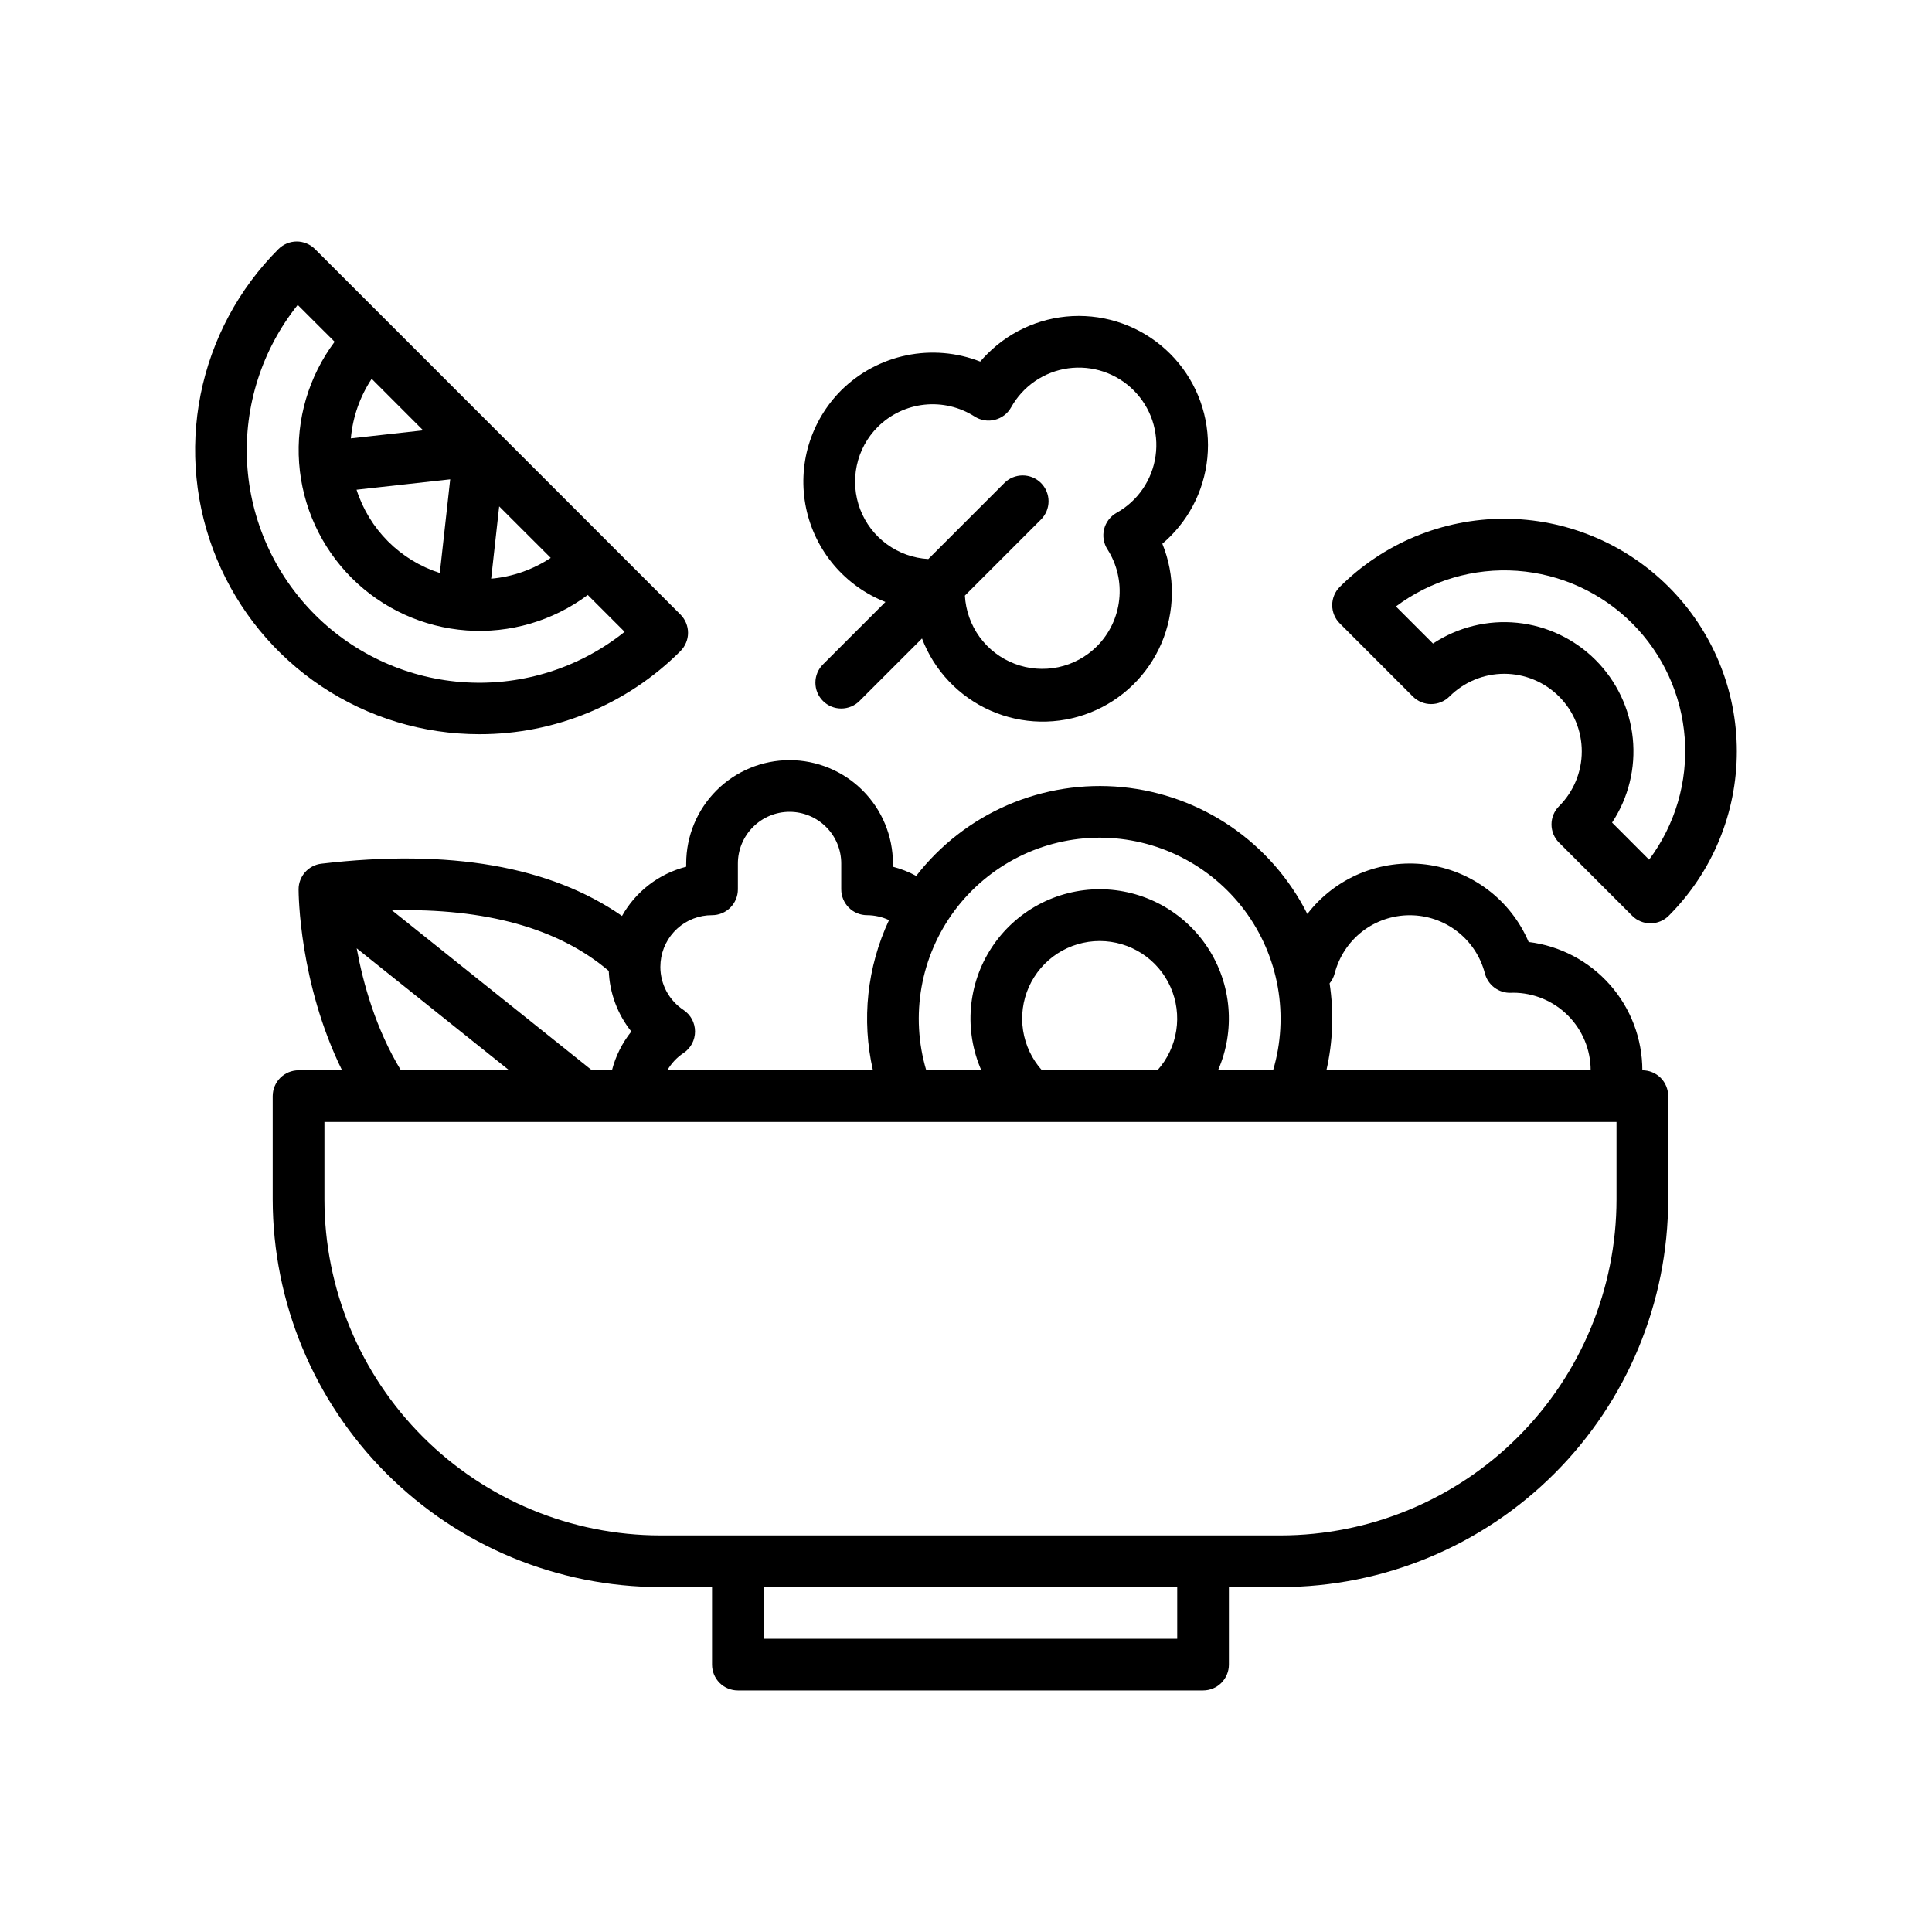
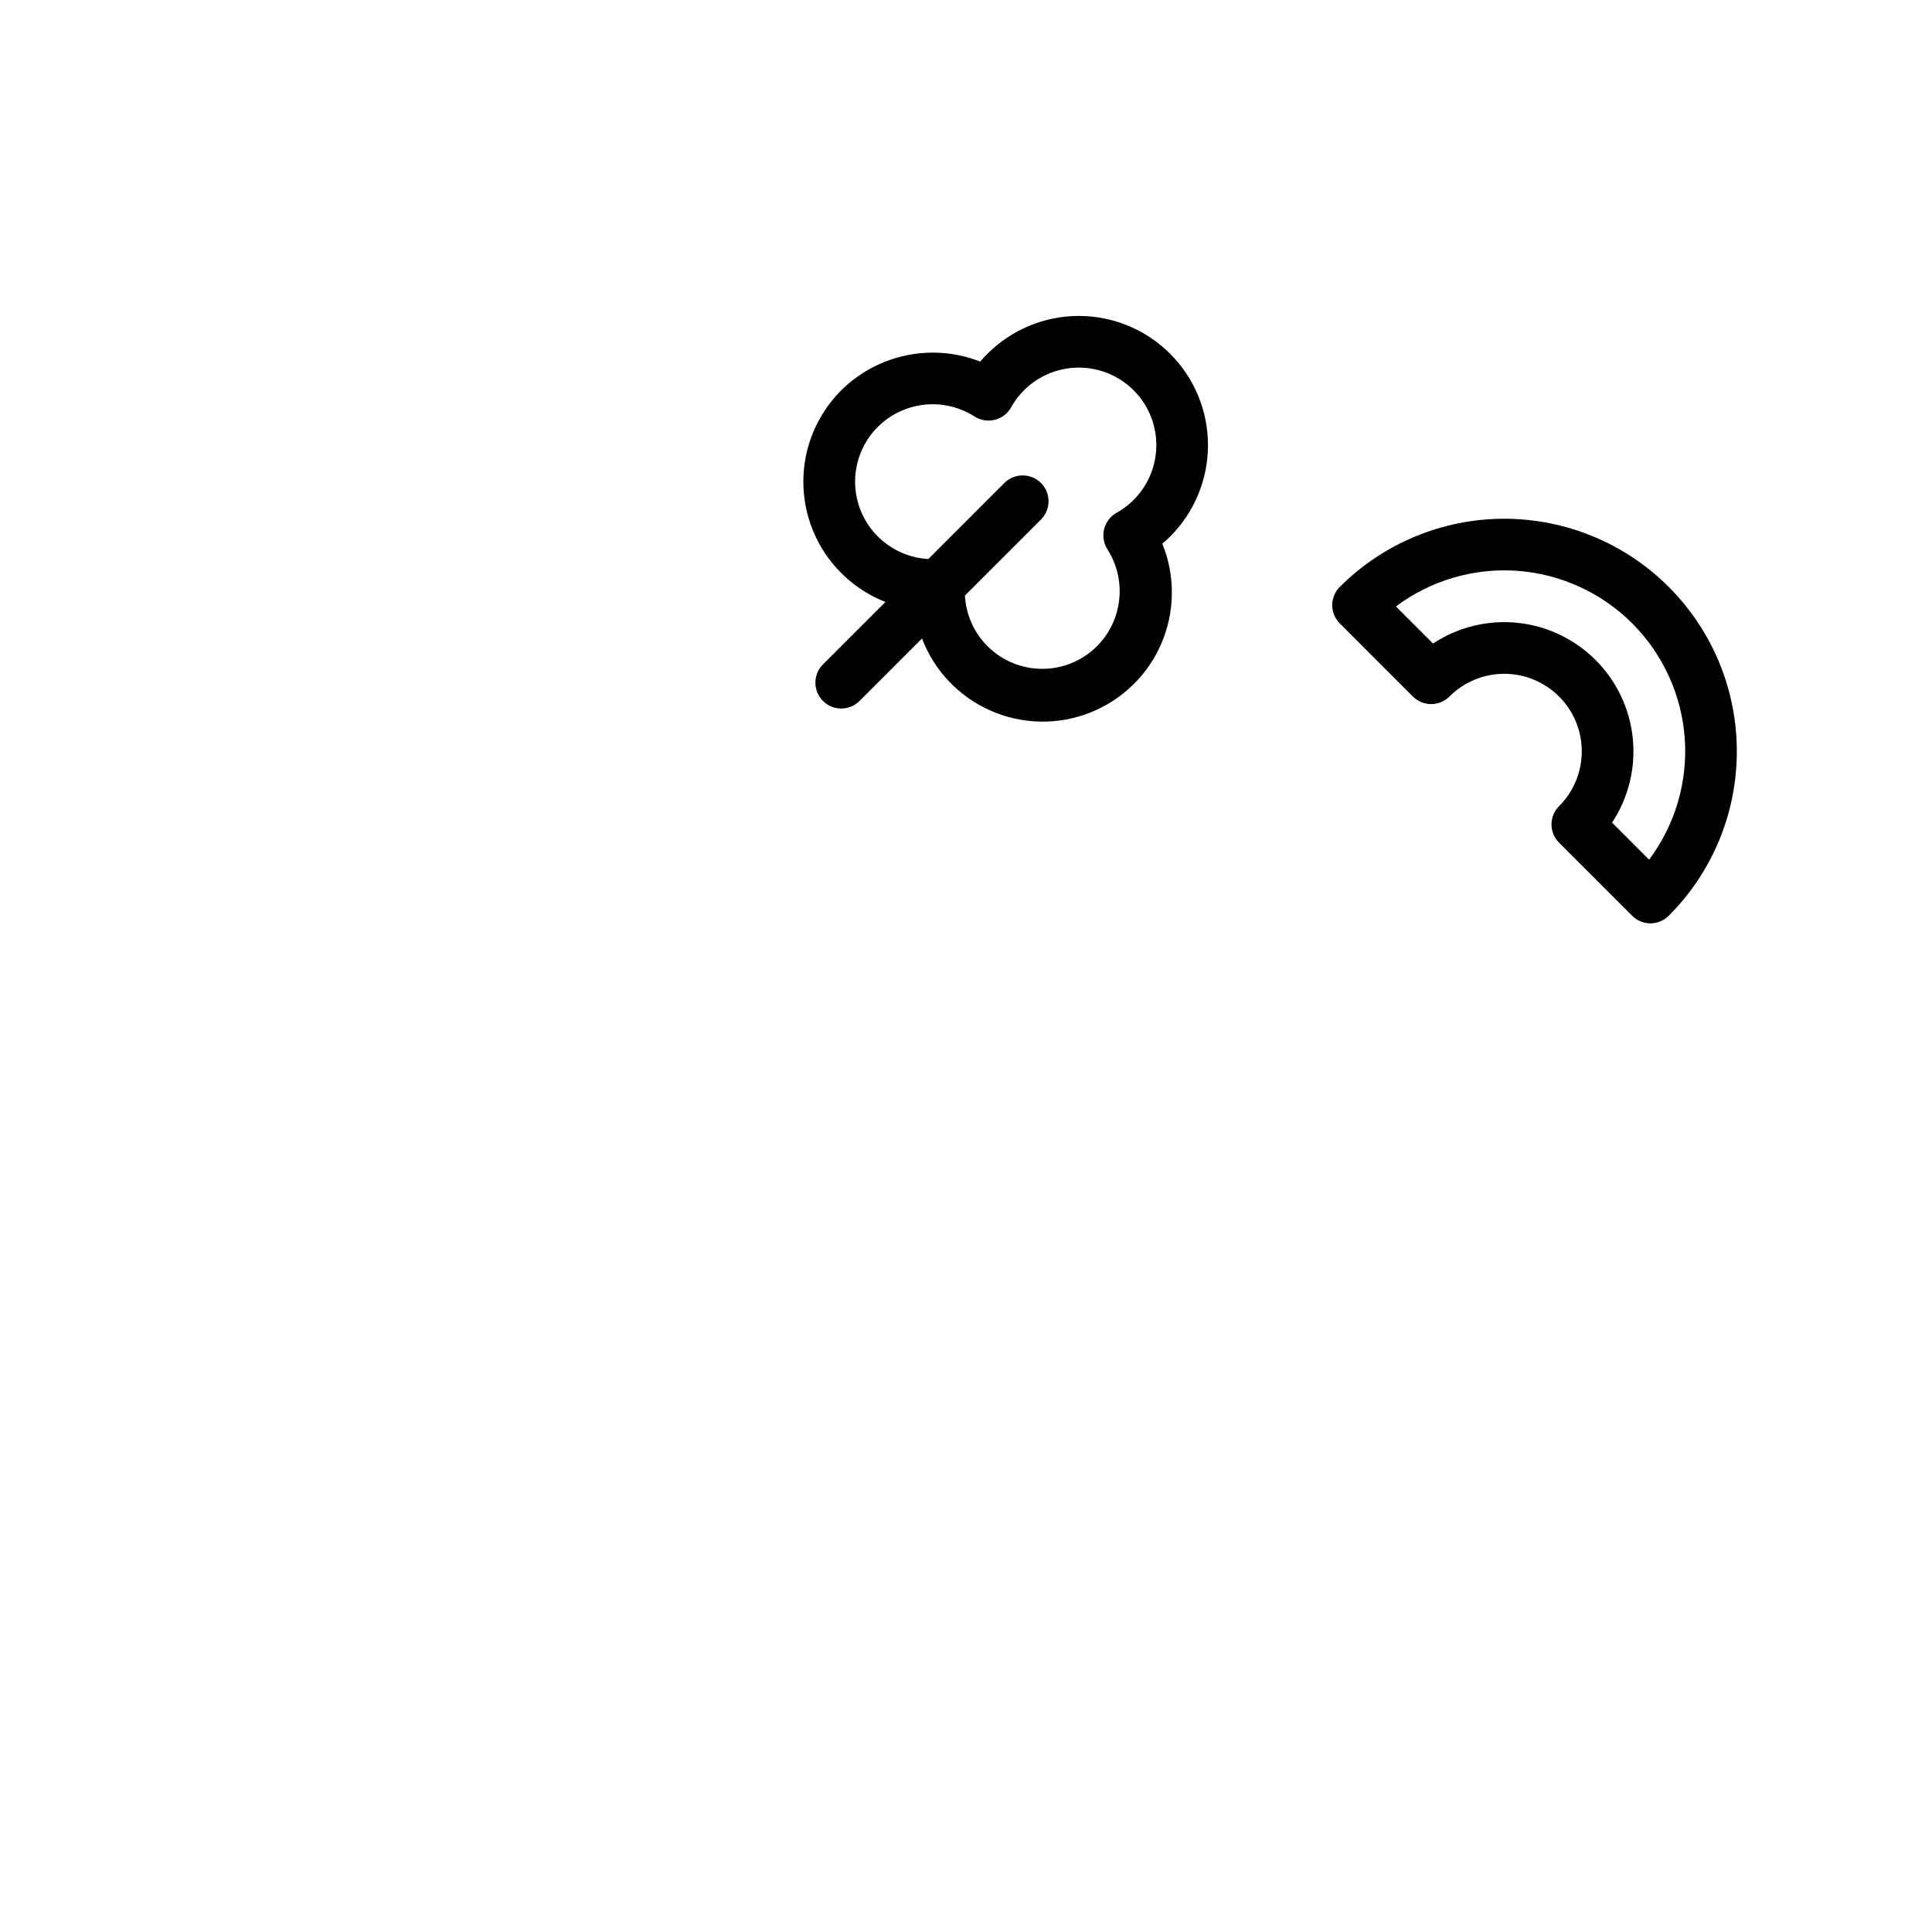
<svg xmlns="http://www.w3.org/2000/svg" width="40" height="40" viewBox="0 0 40 40" fill="none">
  <path d="M34.549 12.151C34.102 11.704 33.571 11.349 32.986 11.107C32.402 10.865 31.776 10.74 31.144 10.74C30.511 10.74 29.885 10.865 29.301 11.107C28.717 11.349 28.186 11.704 27.739 12.151C27.689 12.2 27.65 12.259 27.623 12.324C27.596 12.389 27.582 12.459 27.582 12.529C27.582 12.599 27.596 12.669 27.623 12.734C27.65 12.799 27.689 12.858 27.739 12.907L29.252 14.421C29.352 14.521 29.488 14.577 29.63 14.577C29.772 14.577 29.908 14.521 30.009 14.421C30.31 14.12 30.718 13.95 31.144 13.95C31.569 13.95 31.978 14.12 32.279 14.421C32.58 14.722 32.749 15.13 32.749 15.556C32.749 15.981 32.58 16.39 32.279 16.691C32.229 16.74 32.19 16.799 32.163 16.864C32.136 16.929 32.122 16.999 32.122 17.069C32.122 17.139 32.136 17.209 32.163 17.274C32.19 17.338 32.229 17.398 32.279 17.447L33.792 18.96C33.842 19.01 33.901 19.05 33.966 19.076C34.031 19.103 34.1 19.117 34.17 19.117C34.241 19.117 34.31 19.103 34.375 19.076C34.44 19.05 34.499 19.01 34.549 18.96C34.996 18.513 35.351 17.983 35.593 17.398C35.835 16.814 35.959 16.188 35.959 15.556C35.959 14.923 35.835 14.297 35.593 13.713C35.351 13.129 34.996 12.598 34.549 12.151H34.549ZM34.143 17.799L33.376 17.031C33.716 16.517 33.867 15.901 33.805 15.287C33.743 14.674 33.471 14.101 33.035 13.665C32.599 13.229 32.026 12.956 31.413 12.894C30.799 12.832 30.183 12.984 29.669 13.324L28.901 12.556C29.622 12.016 30.514 11.754 31.412 11.818C32.311 11.883 33.156 12.269 33.793 12.906C34.43 13.543 34.816 14.388 34.881 15.287C34.945 16.185 34.683 17.077 34.143 17.798V17.799Z" fill="black" />
-   <path d="M9.927 15.201C10.7 15.202 11.465 15.051 12.179 14.756C12.893 14.46 13.542 14.027 14.088 13.48C14.138 13.43 14.177 13.371 14.204 13.306C14.231 13.242 14.245 13.172 14.245 13.102C14.245 13.031 14.231 12.962 14.204 12.897C14.177 12.832 14.138 12.773 14.088 12.723L6.522 5.157C6.472 5.107 6.413 5.068 6.348 5.041C6.283 5.014 6.214 5 6.143 5C6.073 5 6.004 5.014 5.939 5.041C5.874 5.068 5.815 5.107 5.765 5.157C4.942 5.979 4.381 7.028 4.153 8.17C3.926 9.311 4.042 10.495 4.488 11.57C4.934 12.646 5.688 13.565 6.656 14.211C7.624 14.857 8.763 15.202 9.927 15.201ZM9.321 9.924L9.106 11.863C8.702 11.734 8.335 11.51 8.035 11.21C7.735 10.91 7.511 10.543 7.382 10.139L9.321 9.924ZM7.264 9.076C7.303 8.636 7.451 8.212 7.695 7.843L8.761 8.91L7.264 9.076ZM10.335 10.484L11.402 11.55C11.033 11.794 10.609 11.942 10.169 11.981L10.335 10.484ZM6.164 6.313L6.928 7.076C6.389 7.797 6.128 8.688 6.193 9.586C6.258 10.484 6.644 11.328 7.28 11.965C7.917 12.601 8.761 12.987 9.659 13.052C10.557 13.117 11.448 12.856 12.169 12.318L12.932 13.081C12.007 13.821 10.841 14.194 9.658 14.128C8.475 14.063 7.357 13.563 6.519 12.725C5.682 11.887 5.182 10.77 5.116 9.587C5.051 8.404 5.424 7.238 6.164 6.313L6.164 6.313Z" fill="black" />
  <path d="M18.332 12.463L17.039 13.756C16.938 13.856 16.882 13.992 16.882 14.134C16.882 14.276 16.938 14.412 17.039 14.513C17.139 14.613 17.275 14.669 17.417 14.669C17.559 14.669 17.695 14.613 17.795 14.513L19.089 13.219C19.215 13.55 19.405 13.852 19.649 14.108C19.893 14.365 20.185 14.57 20.509 14.713C20.832 14.856 21.181 14.933 21.535 14.94C21.889 14.947 22.24 14.884 22.569 14.754C22.898 14.624 23.198 14.431 23.452 14.184C23.706 13.937 23.908 13.643 24.047 13.318C24.186 12.992 24.259 12.643 24.262 12.289C24.265 11.935 24.198 11.585 24.065 11.257C24.121 11.21 24.175 11.16 24.227 11.108C24.729 10.606 25.01 9.926 25.01 9.216C25.01 8.507 24.729 7.826 24.227 7.325C23.725 6.823 23.045 6.541 22.335 6.541C21.626 6.541 20.945 6.823 20.444 7.325C20.392 7.376 20.342 7.43 20.294 7.486C19.809 7.296 19.278 7.251 18.767 7.357C18.257 7.462 17.788 7.714 17.417 8.081C17.103 8.395 16.872 8.783 16.744 9.208C16.617 9.634 16.599 10.085 16.689 10.519C16.78 10.954 16.978 11.36 17.265 11.699C17.552 12.038 17.918 12.301 18.332 12.463ZM18.174 8.838C18.434 8.58 18.773 8.418 19.137 8.379C19.502 8.34 19.868 8.426 20.177 8.623C20.238 8.662 20.307 8.689 20.379 8.701C20.451 8.713 20.525 8.71 20.596 8.692C20.667 8.674 20.734 8.642 20.792 8.598C20.85 8.554 20.898 8.498 20.934 8.434C21.055 8.217 21.224 8.031 21.429 7.891C21.634 7.751 21.868 7.66 22.114 7.626C22.36 7.592 22.611 7.615 22.846 7.694C23.081 7.773 23.295 7.905 23.471 8.081C23.646 8.256 23.779 8.47 23.858 8.705C23.936 8.941 23.96 9.191 23.925 9.437C23.891 9.683 23.8 9.917 23.66 10.122C23.52 10.327 23.334 10.497 23.117 10.617C23.054 10.653 22.998 10.701 22.953 10.76C22.909 10.818 22.877 10.884 22.859 10.955C22.842 11.026 22.839 11.1 22.851 11.172C22.863 11.244 22.889 11.313 22.929 11.374C23.126 11.683 23.212 12.05 23.172 12.414C23.133 12.778 22.971 13.118 22.713 13.378C22.494 13.597 22.217 13.748 21.914 13.813C21.61 13.877 21.295 13.853 21.006 13.742C20.716 13.632 20.465 13.439 20.282 13.189C20.1 12.938 19.994 12.64 19.977 12.331L21.552 10.756C21.652 10.656 21.709 10.52 21.709 10.378C21.709 10.236 21.652 10.1 21.552 9.999C21.451 9.899 21.315 9.843 21.173 9.843C21.032 9.843 20.895 9.899 20.795 9.999L19.22 11.574C18.911 11.557 18.613 11.451 18.363 11.268C18.112 11.086 17.92 10.835 17.809 10.545C17.699 10.256 17.674 9.941 17.739 9.638C17.803 9.335 17.954 9.057 18.174 8.838Z" fill="black" />
-   <path d="M34.003 22.159C34.002 21.505 33.763 20.874 33.329 20.385C32.895 19.896 32.298 19.582 31.649 19.503C31.466 19.073 31.173 18.699 30.8 18.418C30.427 18.137 29.987 17.958 29.524 17.899C29.061 17.841 28.59 17.905 28.159 18.084C27.728 18.264 27.351 18.553 27.067 18.923C26.702 18.197 26.159 17.576 25.489 17.116C24.819 16.657 24.044 16.375 23.235 16.296C22.427 16.217 21.611 16.345 20.865 16.666C20.119 16.988 19.467 17.493 18.969 18.135C18.817 18.052 18.655 17.989 18.487 17.945V17.878C18.487 17.311 18.262 16.767 17.86 16.365C17.459 15.964 16.915 15.738 16.347 15.738C15.78 15.738 15.235 15.964 14.834 16.365C14.432 16.767 14.207 17.311 14.207 17.878V17.945C13.928 18.016 13.666 18.143 13.438 18.318C13.21 18.493 13.019 18.713 12.878 18.964C11.395 17.934 9.307 17.57 6.654 17.882C6.524 17.897 6.404 17.96 6.317 18.058C6.23 18.156 6.182 18.282 6.182 18.413C6.182 18.503 6.194 20.354 7.082 22.159H6.182C6.04 22.159 5.904 22.215 5.803 22.315C5.703 22.416 5.646 22.552 5.646 22.694V24.834C5.649 26.962 6.495 29.002 8 30.506C9.504 32.011 11.544 32.857 13.672 32.859H14.742V34.465C14.742 34.606 14.798 34.742 14.899 34.843C14.999 34.943 15.135 34.999 15.277 34.999H24.908C25.05 34.999 25.186 34.943 25.286 34.843C25.386 34.742 25.443 34.606 25.443 34.465V32.859H26.513C28.641 32.857 30.68 32.011 32.185 30.506C33.69 29.002 34.536 26.962 34.538 24.834V22.694C34.538 22.552 34.482 22.416 34.382 22.315C34.281 22.215 34.145 22.159 34.003 22.159ZM27.633 20.154C27.722 19.809 27.923 19.503 28.204 19.285C28.486 19.067 28.832 18.949 29.188 18.949C29.544 18.949 29.89 19.067 30.171 19.285C30.453 19.503 30.654 19.809 30.743 20.154C30.774 20.271 30.843 20.375 30.941 20.448C31.038 20.521 31.157 20.558 31.278 20.555L31.303 20.554C31.311 20.554 31.319 20.553 31.328 20.553C31.753 20.554 32.161 20.723 32.462 21.024C32.763 21.325 32.932 21.733 32.933 22.158H27.462C27.597 21.568 27.619 20.958 27.528 20.359C27.578 20.299 27.613 20.229 27.633 20.154ZM22.768 17.343C23.351 17.344 23.926 17.48 24.447 17.742C24.968 18.004 25.421 18.384 25.77 18.851C26.118 19.319 26.353 19.861 26.455 20.435C26.557 21.009 26.524 21.6 26.358 22.159H25.218C25.396 21.752 25.47 21.306 25.433 20.864C25.396 20.421 25.25 19.994 25.006 19.622C24.763 19.25 24.431 18.945 24.04 18.733C23.649 18.522 23.212 18.411 22.768 18.411C22.323 18.411 21.886 18.522 21.495 18.733C21.104 18.945 20.772 19.25 20.529 19.622C20.285 19.994 20.139 20.421 20.102 20.864C20.065 21.306 20.139 21.752 20.317 22.159H19.177C19.011 21.6 18.978 21.009 19.08 20.435C19.182 19.861 19.417 19.319 19.765 18.851C20.114 18.384 20.567 18.004 21.088 17.742C21.609 17.48 22.184 17.344 22.768 17.343ZM21.572 22.159C21.365 21.928 21.23 21.642 21.182 21.336C21.134 21.03 21.176 20.716 21.302 20.433C21.429 20.15 21.634 19.91 21.894 19.741C22.154 19.573 22.458 19.483 22.768 19.483C23.078 19.483 23.381 19.573 23.641 19.741C23.901 19.91 24.107 20.15 24.233 20.433C24.359 20.716 24.401 21.03 24.353 21.336C24.306 21.642 24.17 21.928 23.963 22.159H21.572ZM13.677 19.917C13.701 19.652 13.824 19.405 14.021 19.226C14.218 19.046 14.476 18.947 14.742 18.948C14.884 18.948 15.02 18.892 15.12 18.792C15.221 18.691 15.277 18.555 15.277 18.413V17.878C15.277 17.595 15.39 17.322 15.591 17.122C15.791 16.921 16.063 16.808 16.347 16.808C16.631 16.808 16.903 16.921 17.104 17.122C17.305 17.322 17.417 17.595 17.417 17.878V18.413C17.417 18.555 17.474 18.691 17.574 18.792C17.674 18.892 17.81 18.948 17.952 18.948C18.109 18.949 18.264 18.983 18.406 19.05C17.952 20.02 17.834 21.114 18.073 22.159H13.816C13.899 22.015 14.014 21.893 14.151 21.802C14.225 21.753 14.285 21.687 14.327 21.609C14.368 21.531 14.39 21.444 14.39 21.356C14.39 21.268 14.368 21.181 14.327 21.103C14.285 21.026 14.225 20.959 14.151 20.91C14.004 20.813 13.883 20.68 13.799 20.525C13.716 20.369 13.672 20.195 13.672 20.019C13.672 19.987 13.674 19.953 13.677 19.917ZM12.604 20.102C12.621 20.559 12.785 20.999 13.071 21.356C12.882 21.592 12.745 21.866 12.67 22.159H12.255L8.115 18.847C10.062 18.8 11.567 19.22 12.604 20.102ZM7.385 19.634L10.542 22.159H8.3C7.779 21.3 7.517 20.358 7.385 19.634ZM24.373 33.929H15.812V32.859H24.373V33.929ZM33.468 24.834C33.466 26.678 32.733 28.446 31.429 29.75C30.125 31.054 28.357 31.787 26.513 31.789H13.672C11.828 31.787 10.06 31.054 8.756 29.75C7.452 28.446 6.719 26.678 6.717 24.834V23.229H33.468V24.834Z" fill="black" />
</svg>